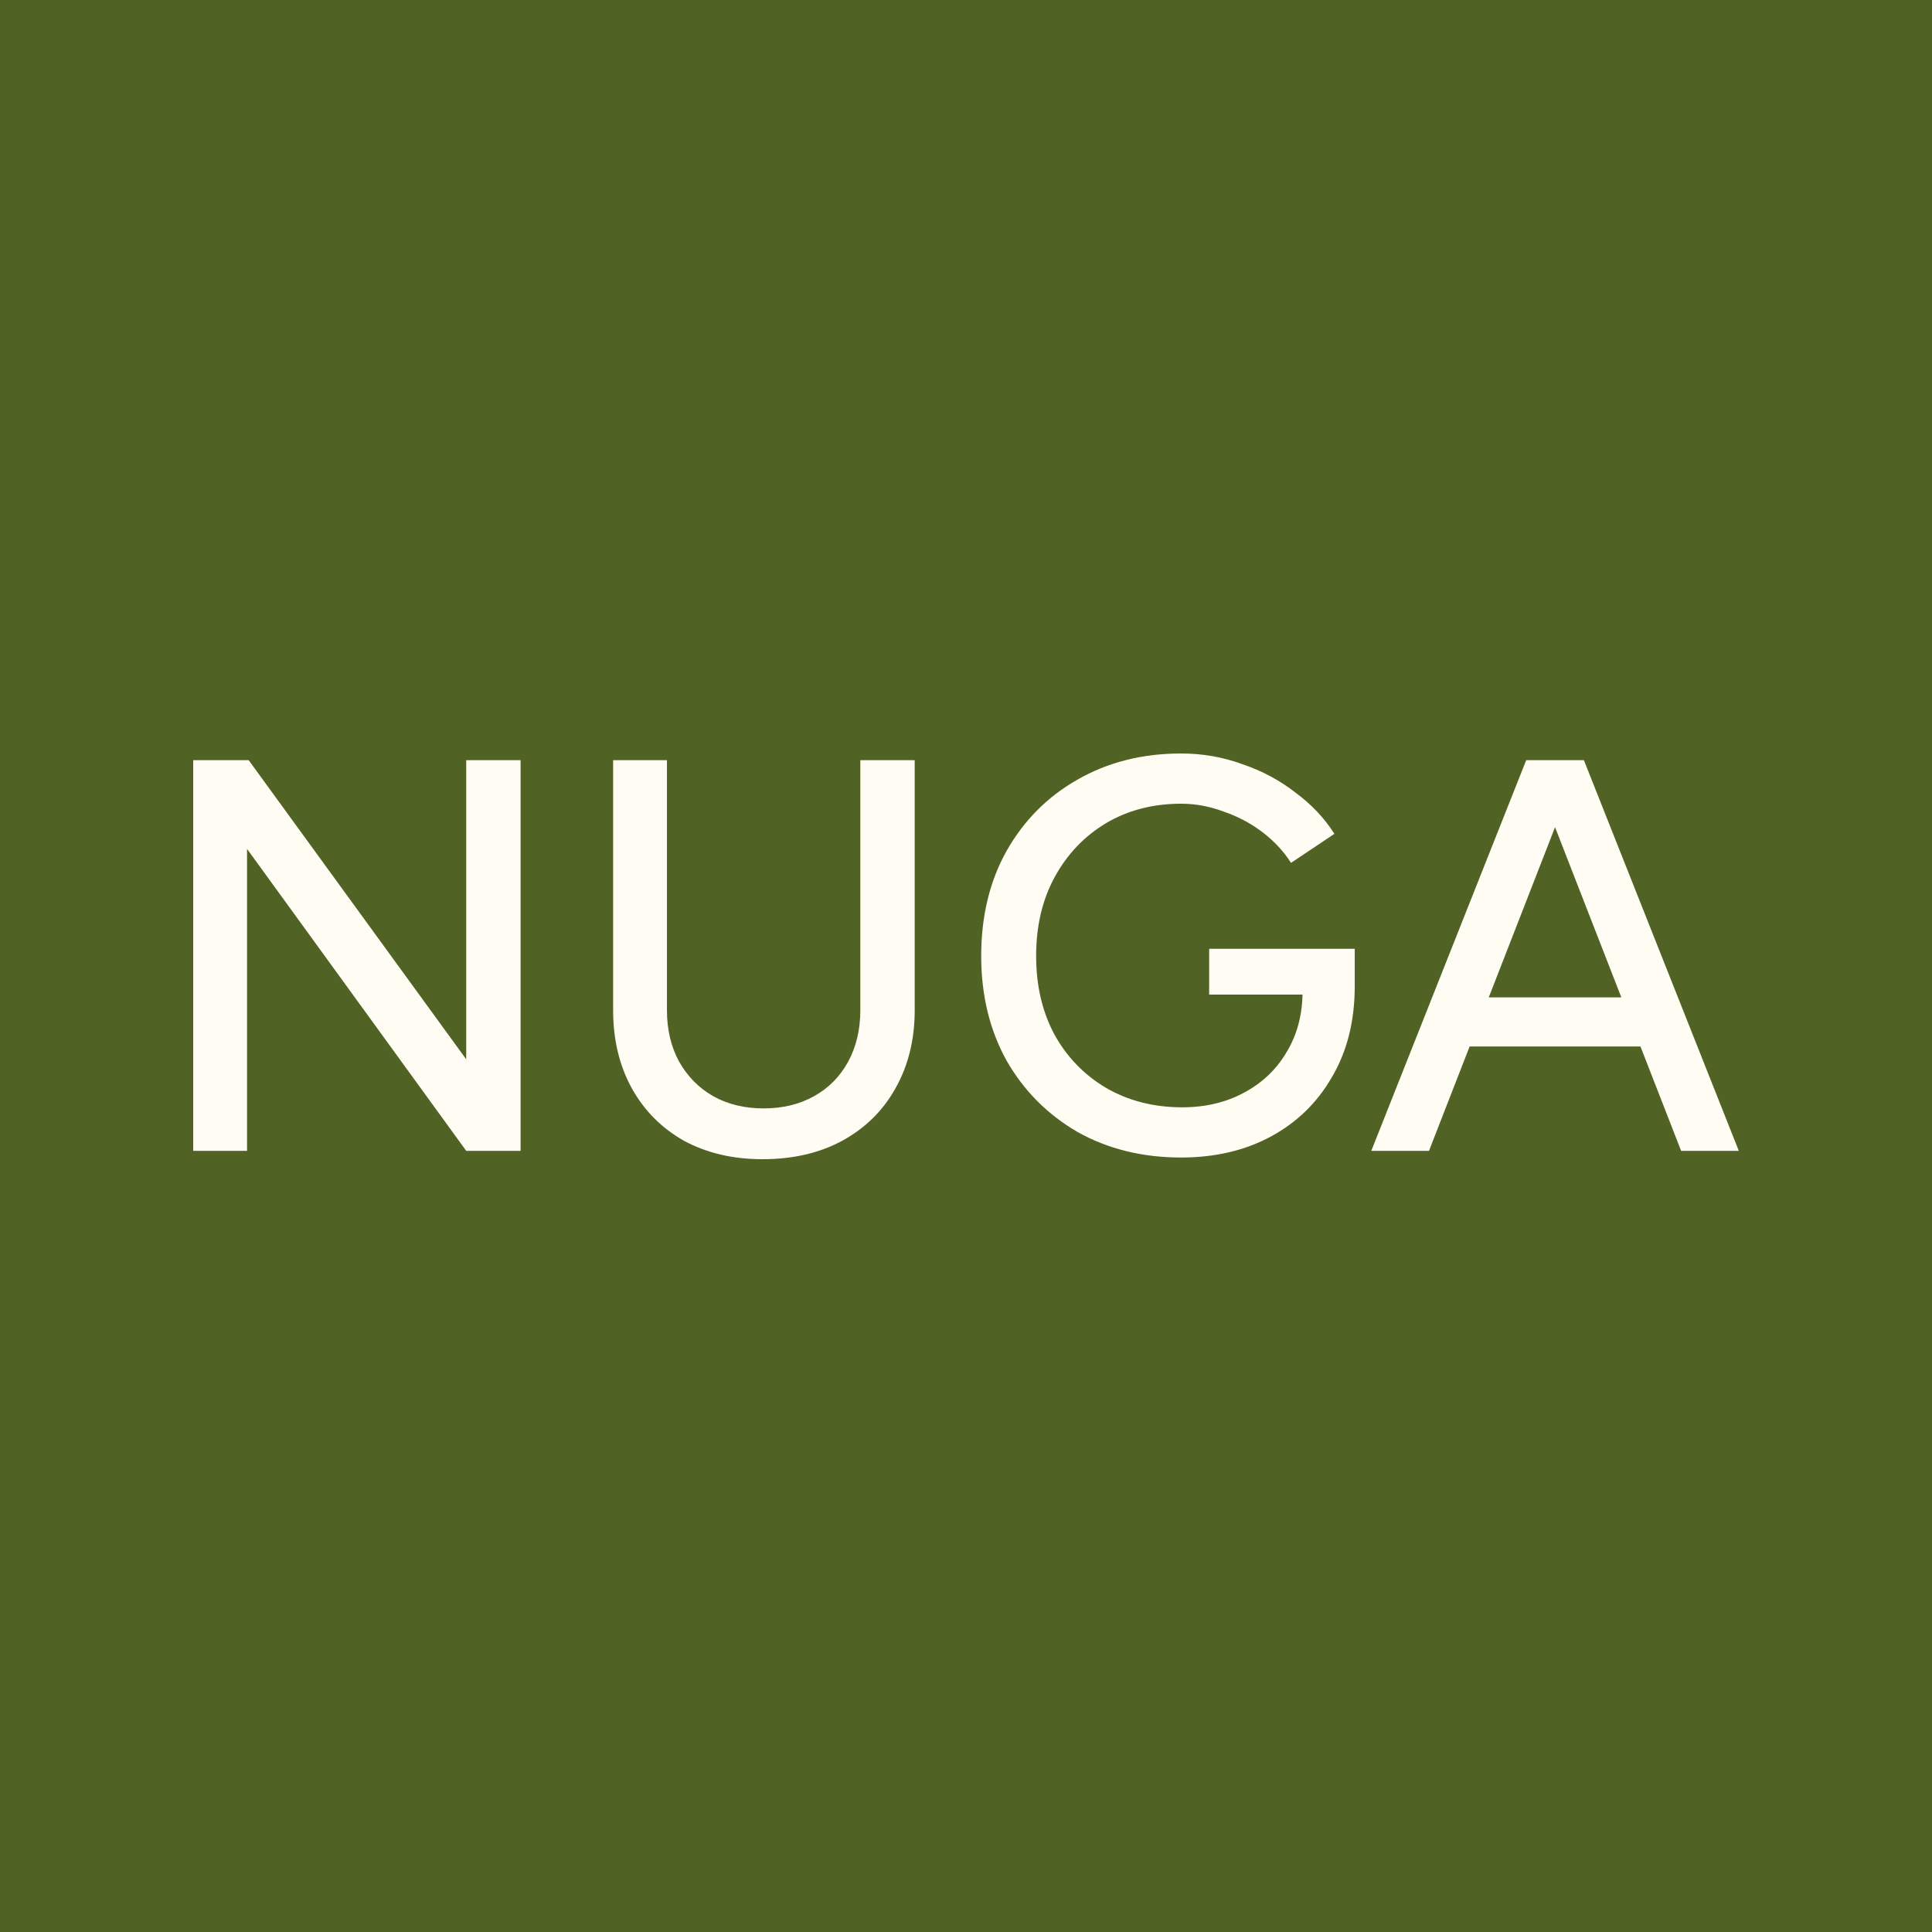
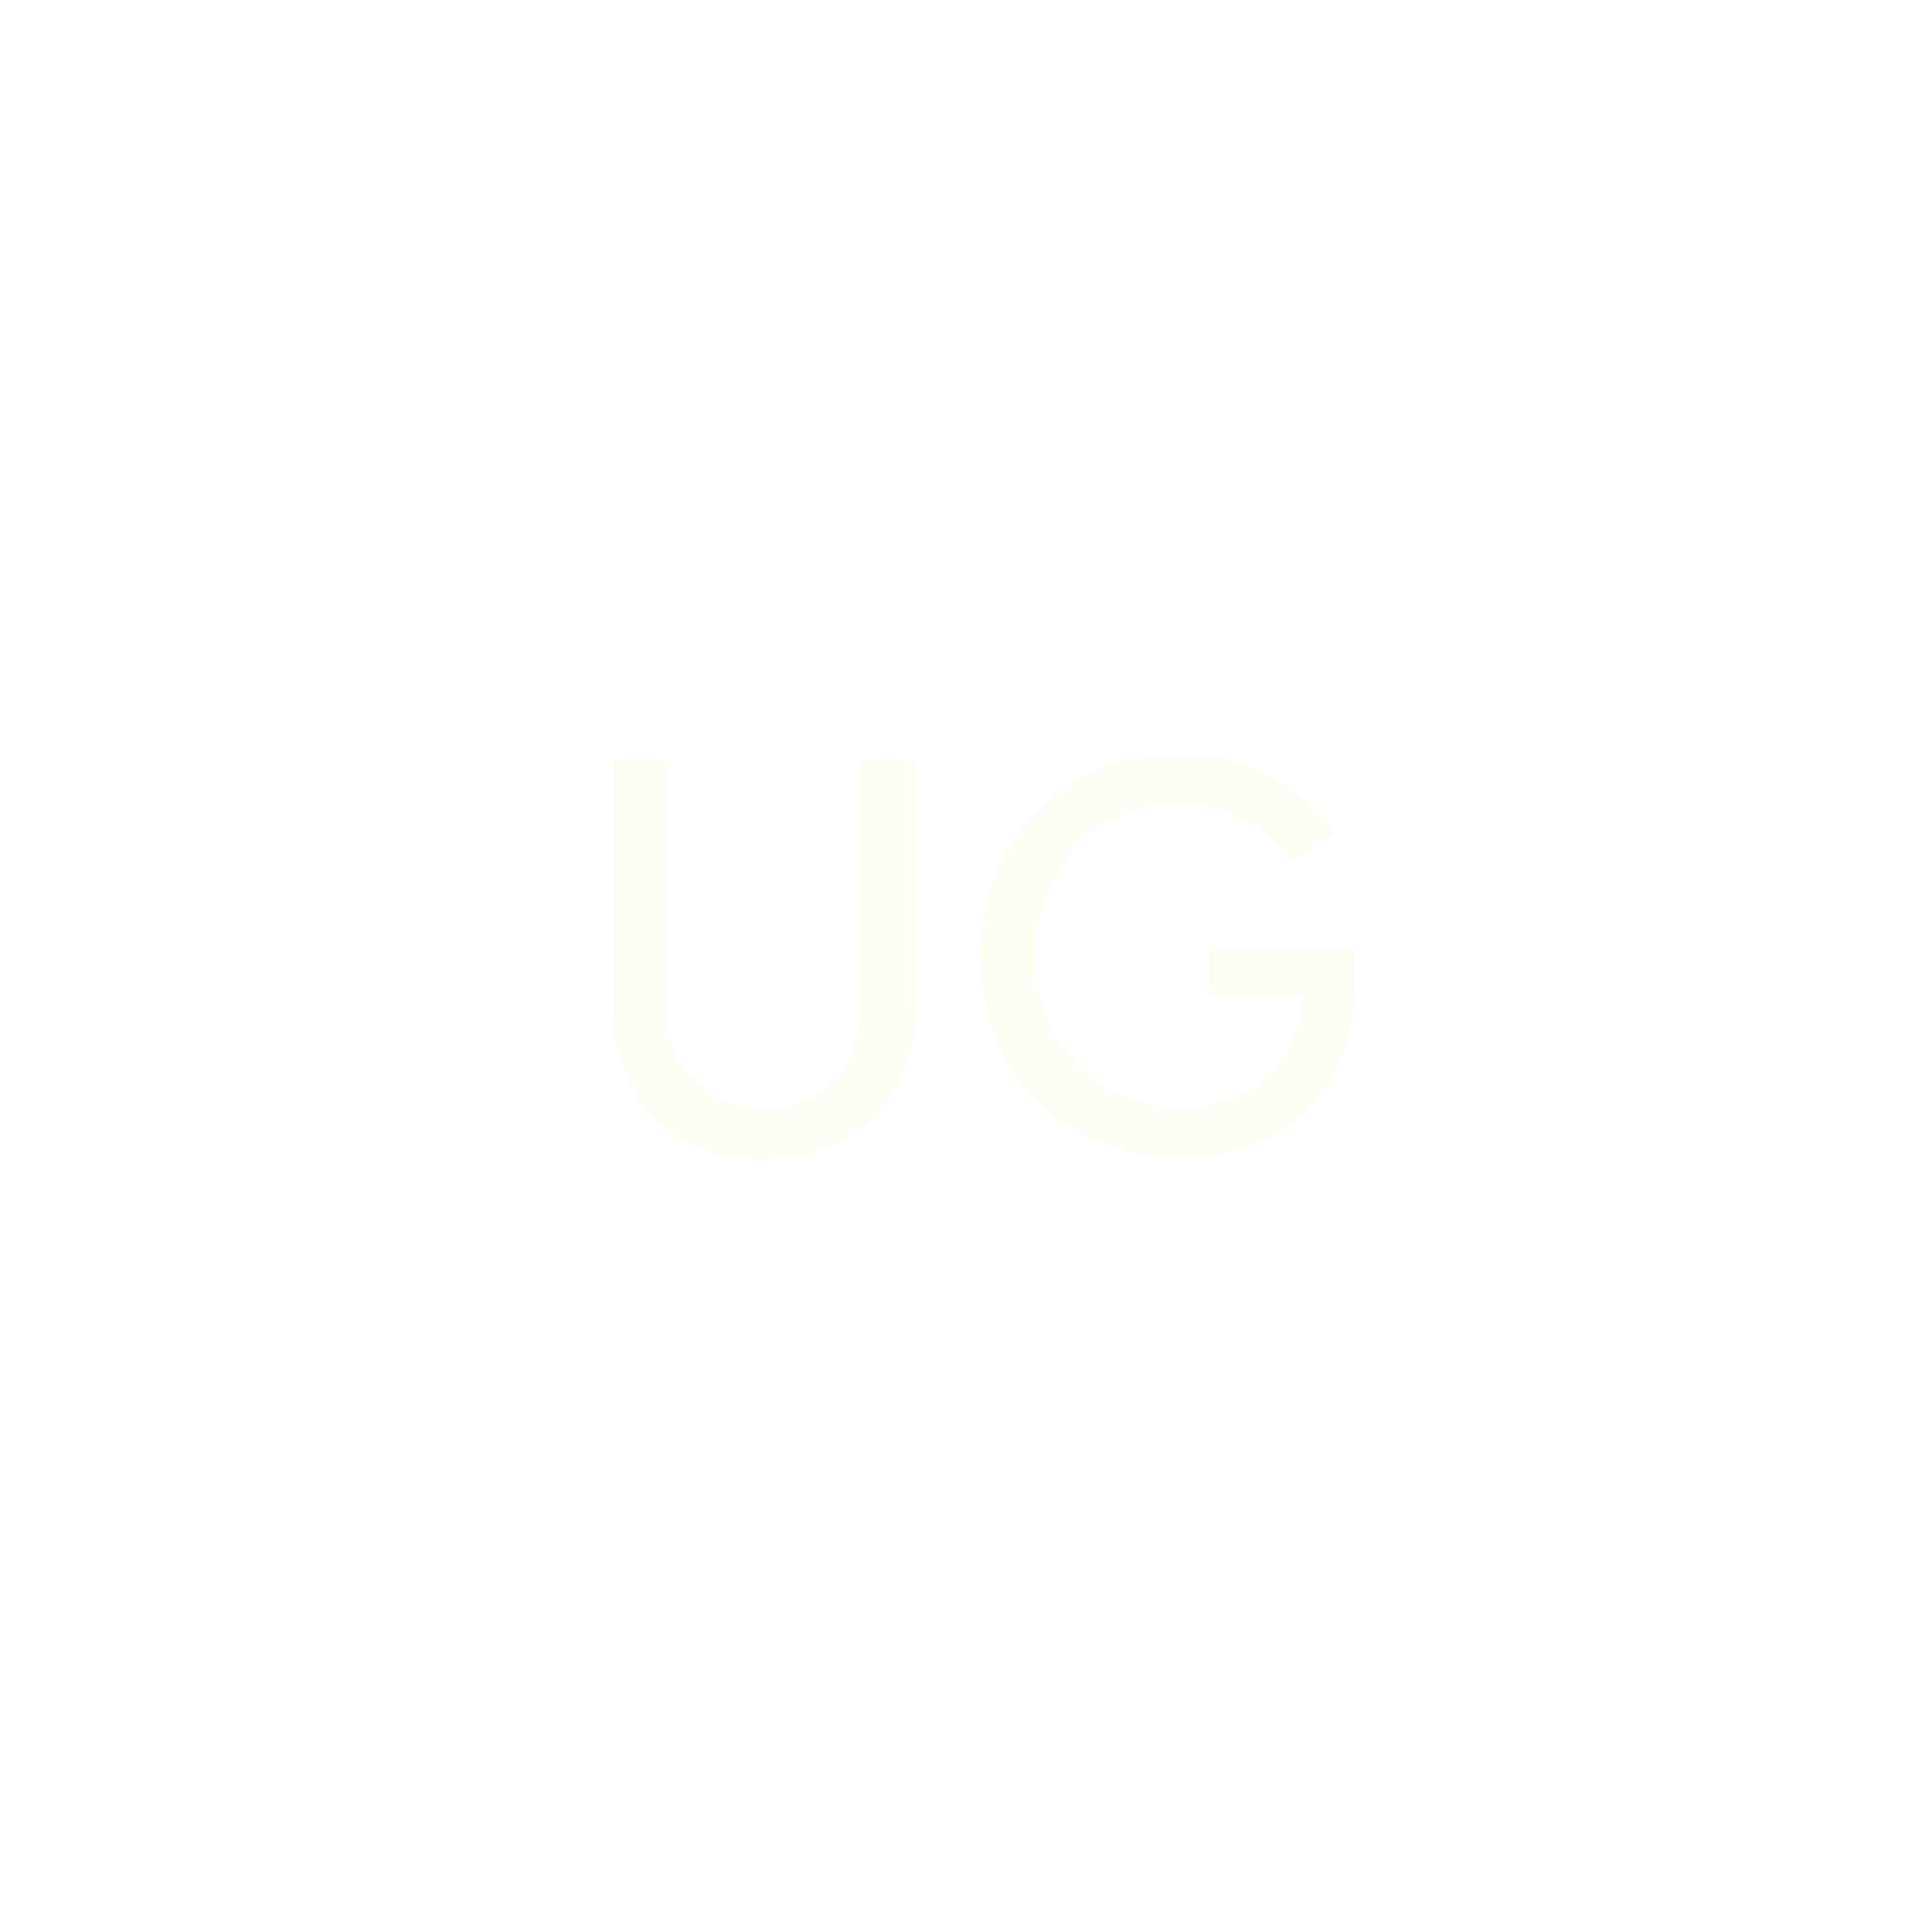
<svg xmlns="http://www.w3.org/2000/svg" width="100" height="100" viewBox="0 0 100 100" fill="none">
-   <rect width="100" height="100" fill="#516324" />
-   <path d="M10 59.567V39.347H12.872L24.131 54.829V39.347H26.946V59.567H24.131L12.787 43.94V59.567H10Z" fill="#FFFCF4" />
  <path d="M39.469 60C37.933 60 36.578 59.682 35.403 59.047C34.246 58.392 33.346 57.487 32.702 56.331C32.057 55.157 31.735 53.809 31.735 52.288V39.347H34.521V52.288C34.521 53.289 34.73 54.175 35.147 54.945C35.583 55.715 36.17 56.312 36.91 56.736C37.668 57.16 38.54 57.371 39.526 57.371C40.511 57.371 41.383 57.16 42.141 56.736C42.9 56.312 43.487 55.715 43.904 54.945C44.321 54.175 44.53 53.289 44.53 52.288V39.347H47.345V52.288C47.345 53.809 47.013 55.157 46.349 56.331C45.705 57.487 44.786 58.392 43.591 59.047C42.416 59.682 41.042 60 39.469 60Z" fill="#FFFCF4" />
  <path d="M61.136 59.913C59.127 59.913 57.336 59.47 55.762 58.585C54.208 57.679 52.985 56.447 52.094 54.887C51.223 53.308 50.787 51.508 50.787 49.486C50.787 47.425 51.223 45.615 52.094 44.055C52.985 42.476 54.208 41.243 55.762 40.358C57.336 39.453 59.127 39 61.136 39C62.236 39 63.288 39.183 64.292 39.549C65.316 39.895 66.235 40.386 67.05 41.022C67.884 41.638 68.557 42.351 69.069 43.16L66.823 44.662C66.444 44.065 65.951 43.535 65.344 43.073C64.738 42.611 64.065 42.255 63.326 42.004C62.605 41.734 61.876 41.6 61.136 41.6C59.677 41.6 58.378 41.937 57.241 42.611C56.123 43.285 55.241 44.209 54.597 45.384C53.952 46.559 53.63 47.926 53.63 49.486C53.63 51.007 53.943 52.355 54.568 53.53C55.213 54.704 56.104 55.629 57.241 56.303C58.397 56.977 59.715 57.314 61.193 57.314C62.387 57.314 63.449 57.063 64.378 56.563C65.325 56.062 66.065 55.359 66.596 54.454C67.145 53.549 67.42 52.499 67.42 51.305L70.121 51.045C70.121 52.836 69.733 54.396 68.955 55.725C68.197 57.054 67.145 58.084 65.799 58.816C64.454 59.547 62.899 59.913 61.136 59.913ZM62.586 51.479V49.11H70.121V51.19L68.7 51.479H62.586Z" fill="#FFFCF4" />
-   <path d="M87.014 59.567L79.138 39.347H81.982L90 59.567H87.014ZM70.978 59.567L78.996 39.347H81.84L73.964 59.567H70.978ZM74.76 54.165V51.623H86.218V54.165H74.76Z" fill="#FFFCF4" />
</svg>